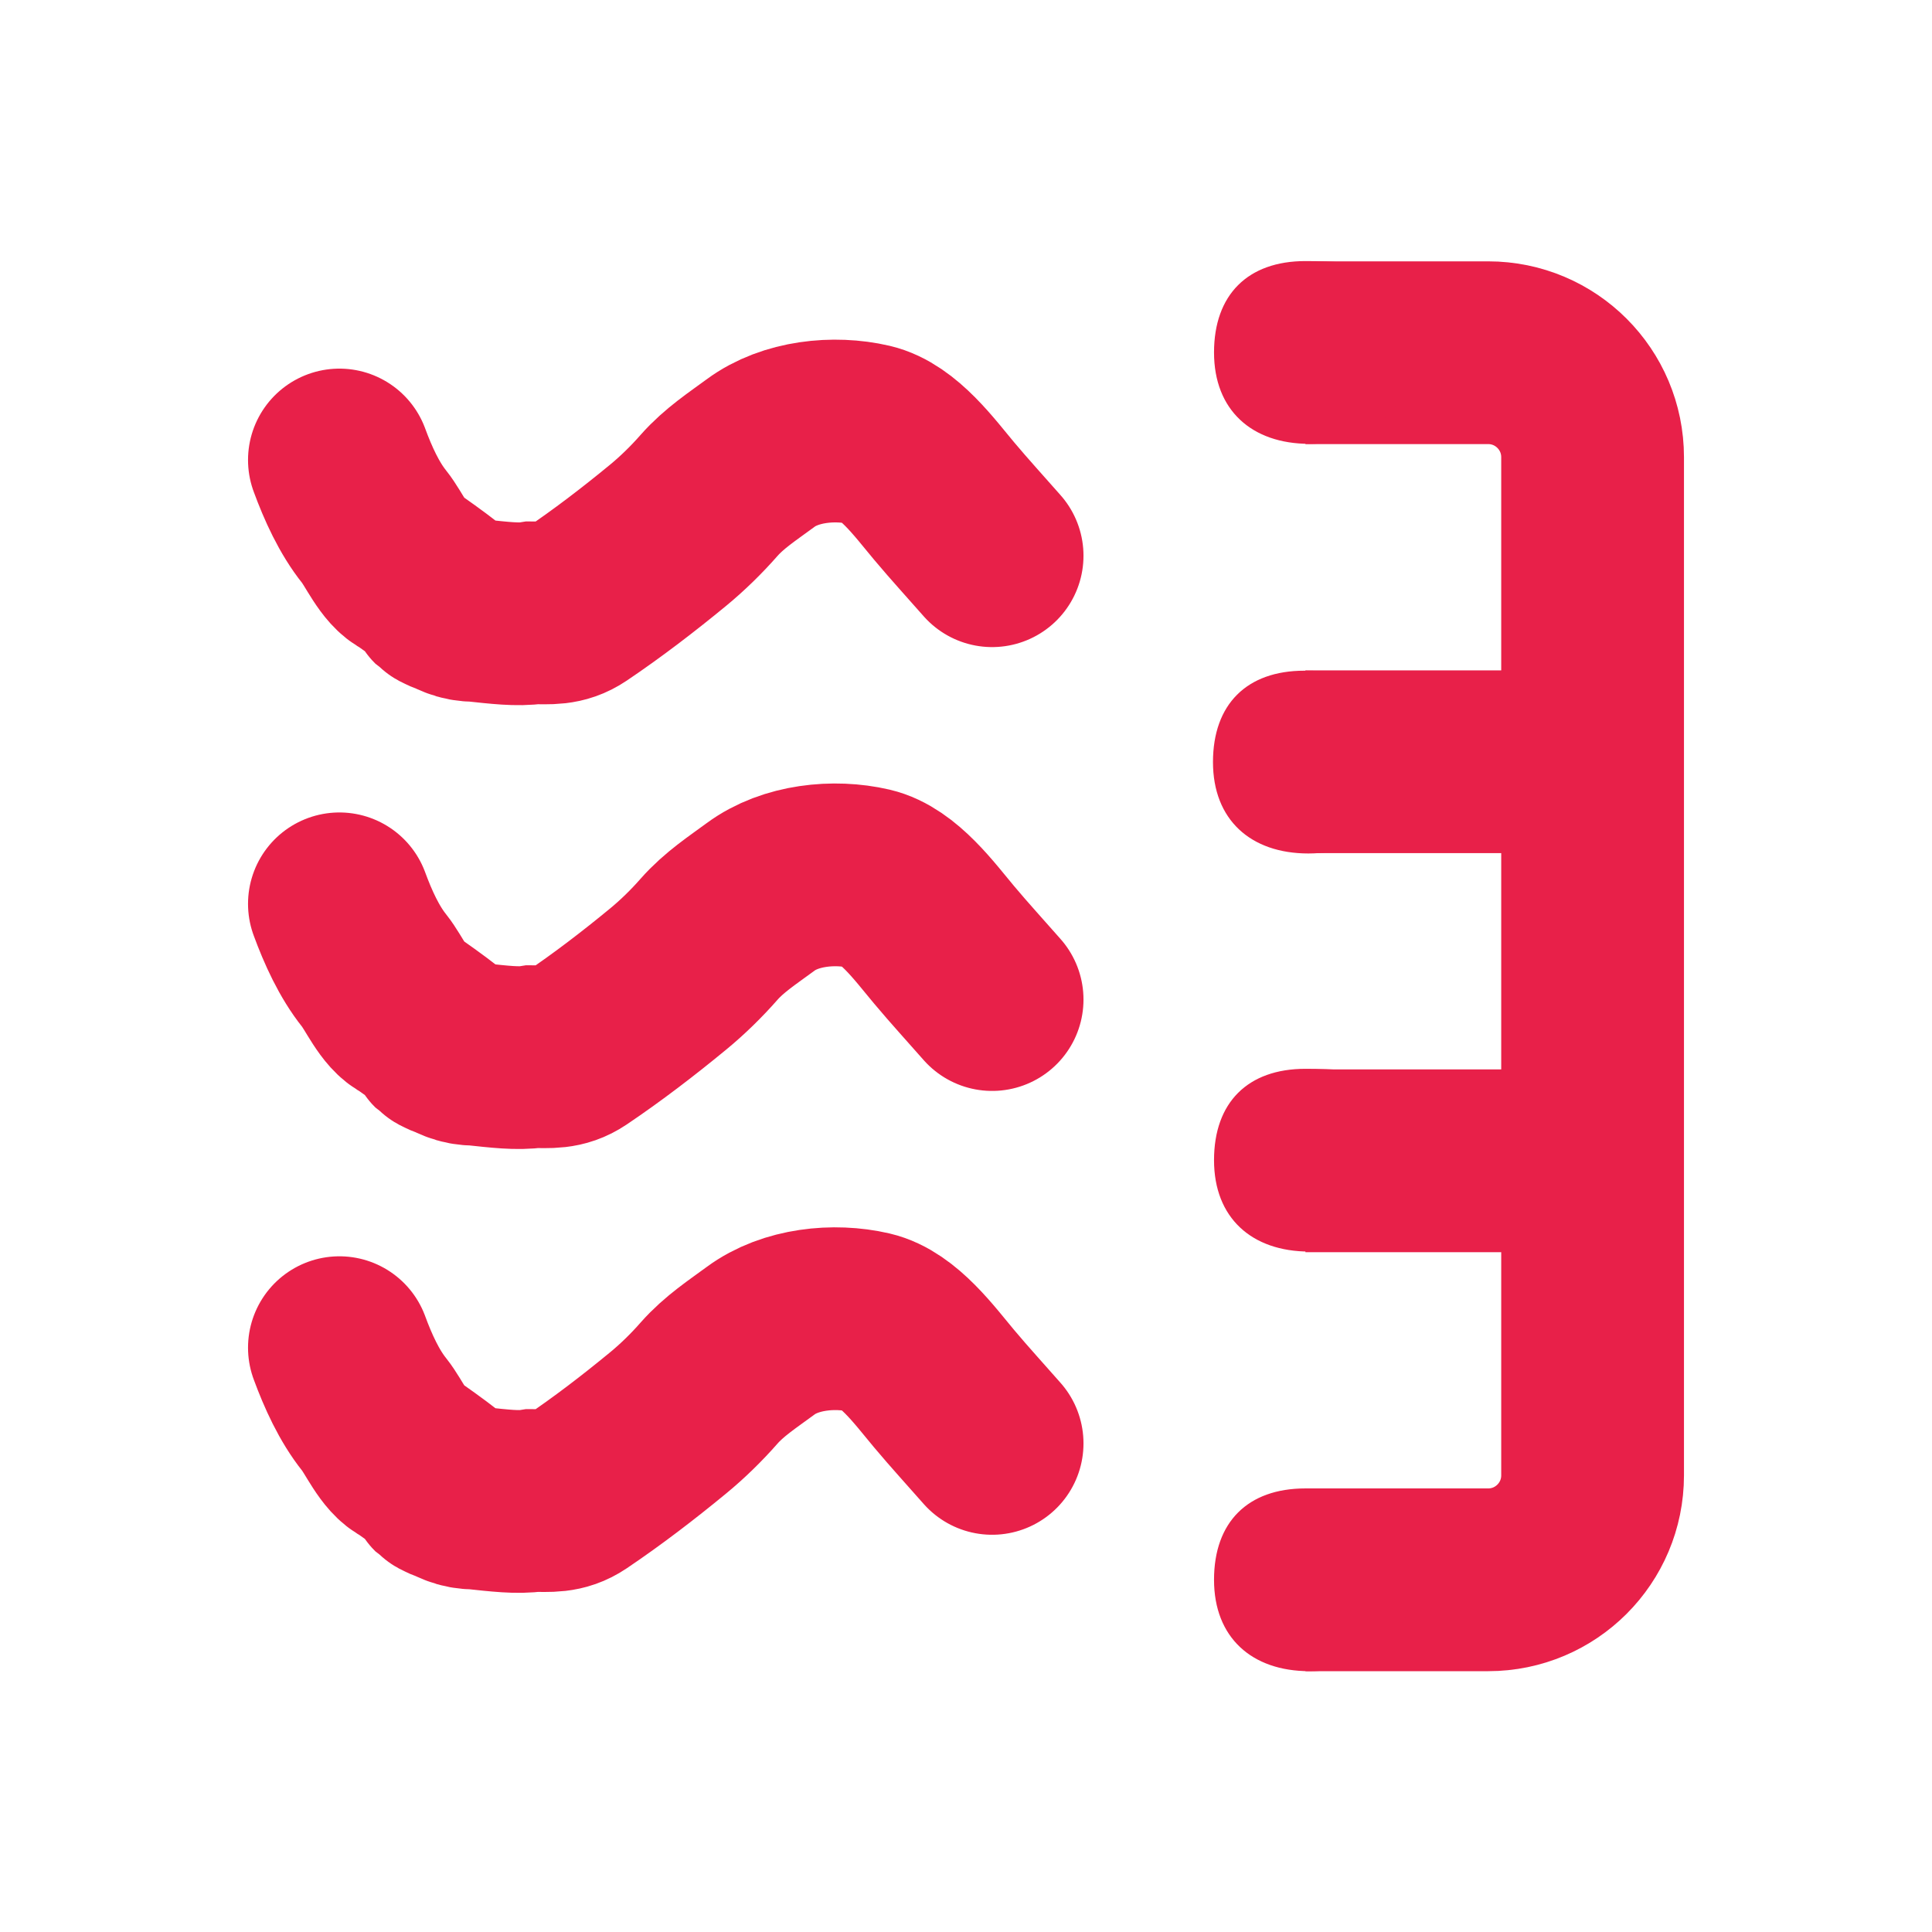
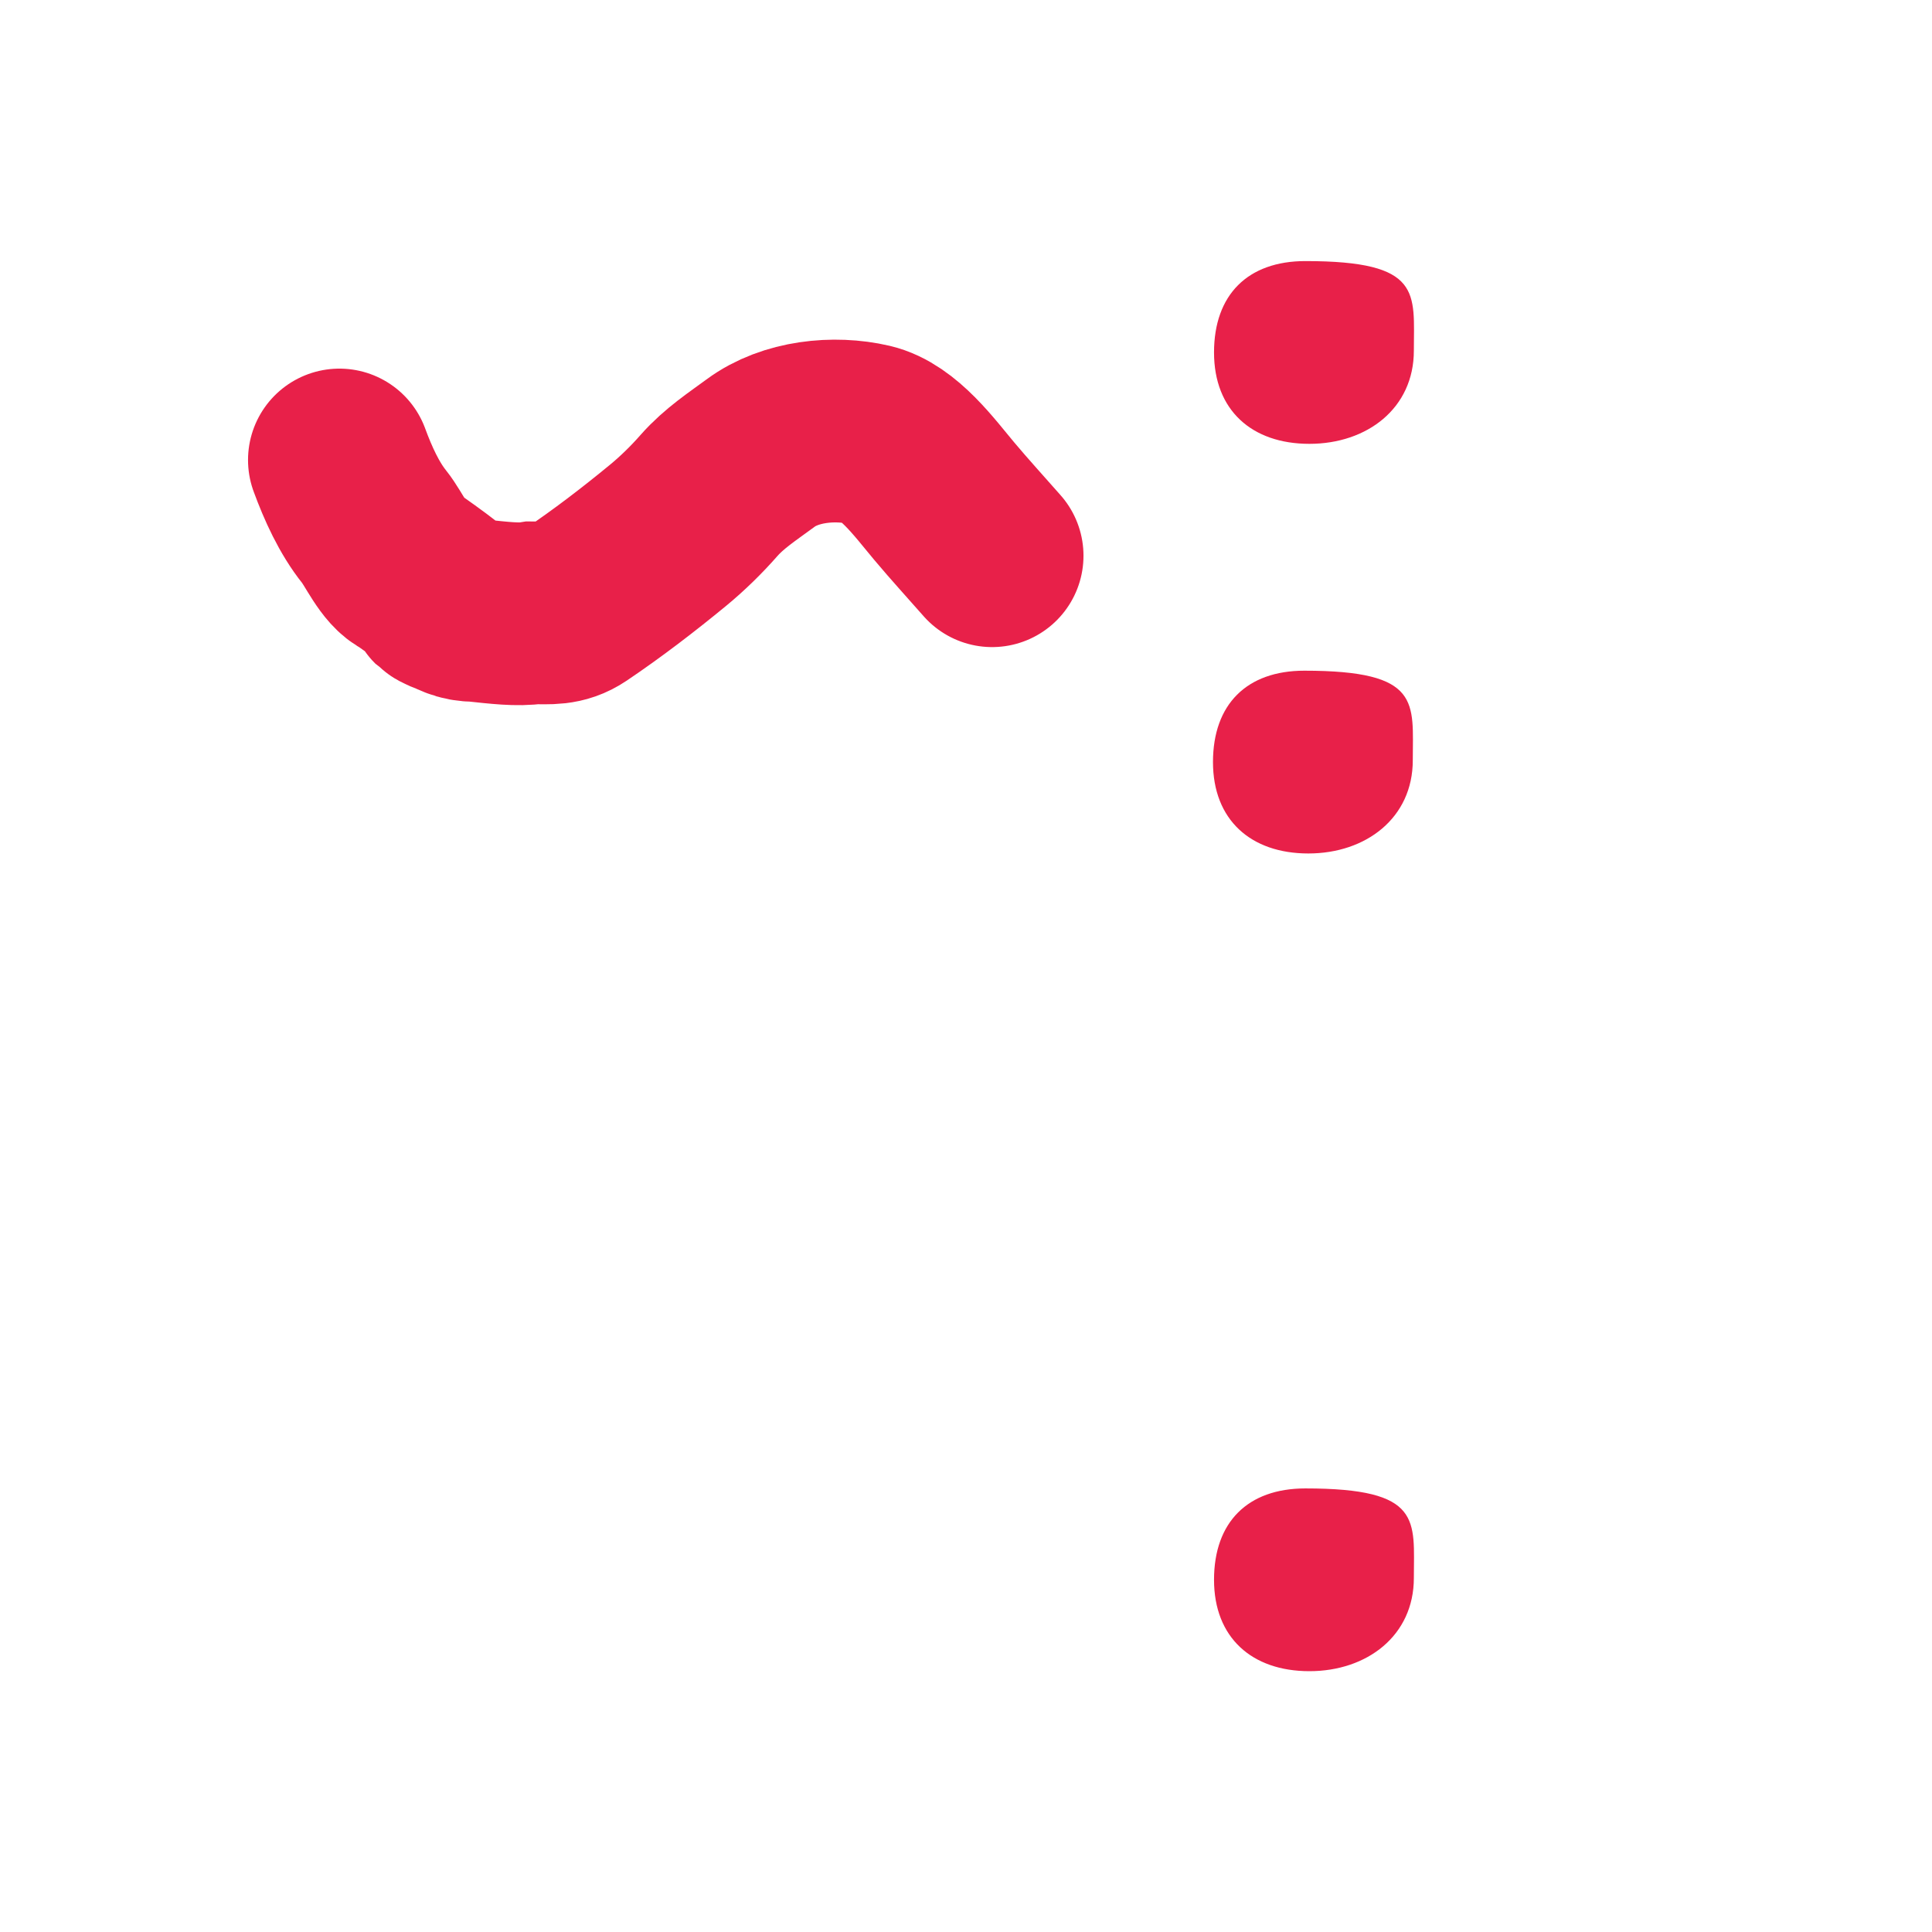
<svg xmlns="http://www.w3.org/2000/svg" width="74" height="74" viewBox="0 0 74 74" fill="none">
-   <rect width="74" height="74" fill="white" />
-   <path d="M50 13.51H57C59.209 13.51 61 15.301 61 17.51V24.591V29.176M61 29.176V36.054V43.315V44.461M61 29.176H50M61 44.461V56.51C61 58.719 59.209 60.51 57 60.51H50M61 44.461H50" stroke="#E82049" stroke-width="7" />
  <path d="M54.154 60.44C54.154 62.649 52.363 64.01 50.153 64.01C47.944 64.01 46.5 62.719 46.5 60.51C46.5 58.301 47.791 57.01 50 57.01C54.5 57.01 54.154 58.23 54.154 60.44Z" fill="#E82049" />
  <path d="M54.113 29.119C54.113 31.328 52.322 32.69 50.113 32.69C47.904 32.69 46.46 31.399 46.46 29.189C46.46 26.98 47.751 25.689 49.96 25.689C54.46 25.689 54.113 26.91 54.113 29.119Z" fill="#E82049" />
-   <path d="M54.154 44.367C54.154 46.576 52.363 47.938 50.153 47.938C47.944 47.938 46.5 46.647 46.5 44.438C46.5 42.228 47.791 40.938 50 40.938C54.5 40.938 54.154 42.158 54.154 44.367Z" fill="#E82049" />
  <path d="M54.154 13.43C54.154 15.639 52.363 17 50.153 17C47.944 17 46.5 15.709 46.5 13.5C46.5 11.291 47.791 10 50 10C54.5 10 54.154 11.22 54.154 13.43Z" fill="#E82049" />
  <path d="M13 17.619C13.33 18.517 13.757 19.459 14.338 20.185C14.711 20.651 15.103 21.594 15.625 21.821C18.672 23.969 16.415 22.736 16.922 22.967C17.448 23.207 17.652 23.38 18.236 23.38C19.108 23.472 19.838 23.563 20.417 23.472C21.032 23.472 21.502 23.537 22.053 23.165C23.277 22.339 24.437 21.45 25.592 20.5C26.137 20.051 26.679 19.522 27.154 18.98C27.734 18.32 28.452 17.856 29.136 17.351C30.271 16.512 31.953 16.346 33.272 16.652C34.411 16.917 35.406 18.289 36.162 19.19C36.766 19.91 37.382 20.581 38 21.285" stroke="#E82049" stroke-width="7" stroke-linecap="round" />
-   <path d="M13 34.619C13.33 35.517 13.757 36.459 14.338 37.185C14.711 37.651 15.103 38.594 15.625 38.821C18.672 40.969 16.415 39.736 16.922 39.967C17.448 40.207 17.652 40.38 18.236 40.38C19.108 40.472 19.838 40.563 20.417 40.472C21.032 40.472 21.502 40.537 22.053 40.165C23.277 39.339 24.437 38.45 25.592 37.499C26.137 37.051 26.679 36.522 27.154 35.98C27.734 35.32 28.452 34.856 29.136 34.351C30.271 33.512 31.953 33.346 33.272 33.652C34.411 33.917 35.406 35.289 36.162 36.19C36.766 36.91 37.382 37.581 38 38.285" stroke="#E82049" stroke-width="7" stroke-linecap="round" />
-   <path d="M13 51.619C13.33 52.517 13.757 53.459 14.338 54.185C14.711 54.651 15.103 55.594 15.625 55.821C18.672 57.969 16.415 56.736 16.922 56.967C17.448 57.207 17.652 57.38 18.236 57.38C19.108 57.472 19.838 57.563 20.417 57.472C21.032 57.472 21.502 57.537 22.053 57.165C23.277 56.339 24.437 55.45 25.592 54.499C26.137 54.051 26.679 53.522 27.154 52.98C27.734 52.32 28.452 51.856 29.136 51.351C30.271 50.512 31.953 50.346 33.272 50.652C34.411 50.917 35.406 52.289 36.162 53.19C36.766 53.91 37.382 54.581 38 55.285" stroke="#E82049" stroke-width="7" stroke-linecap="round" />
</svg>